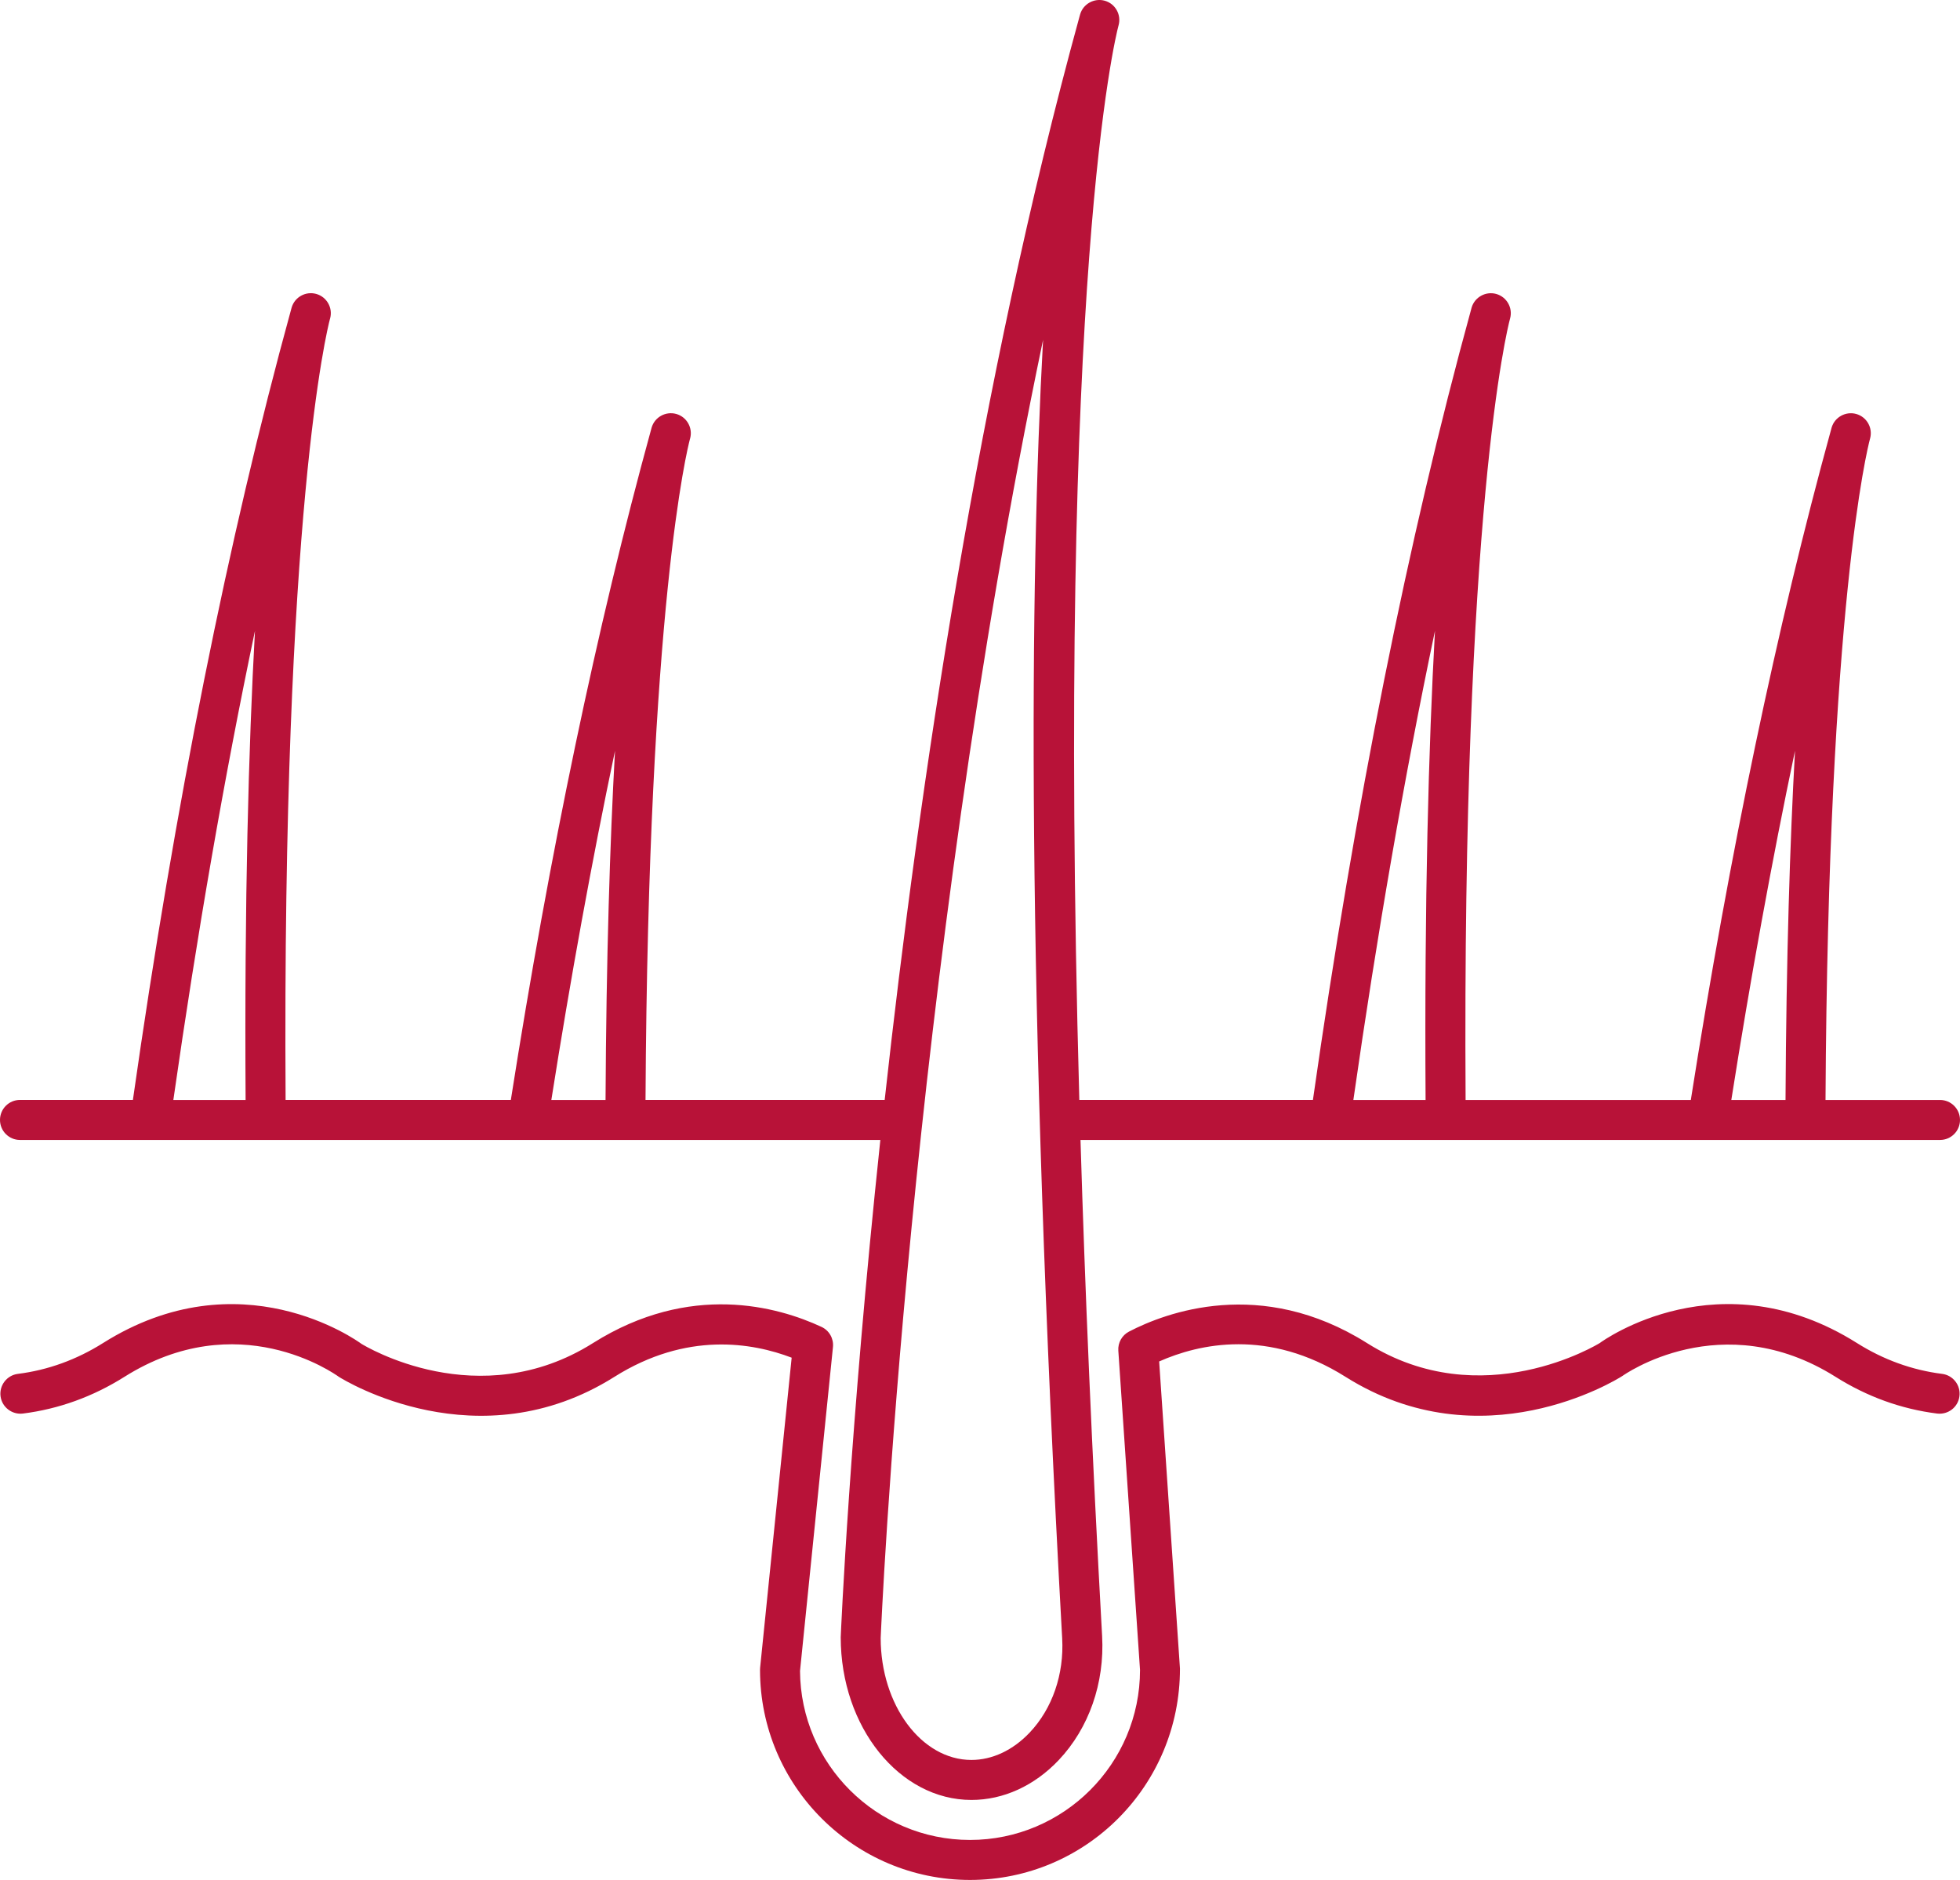
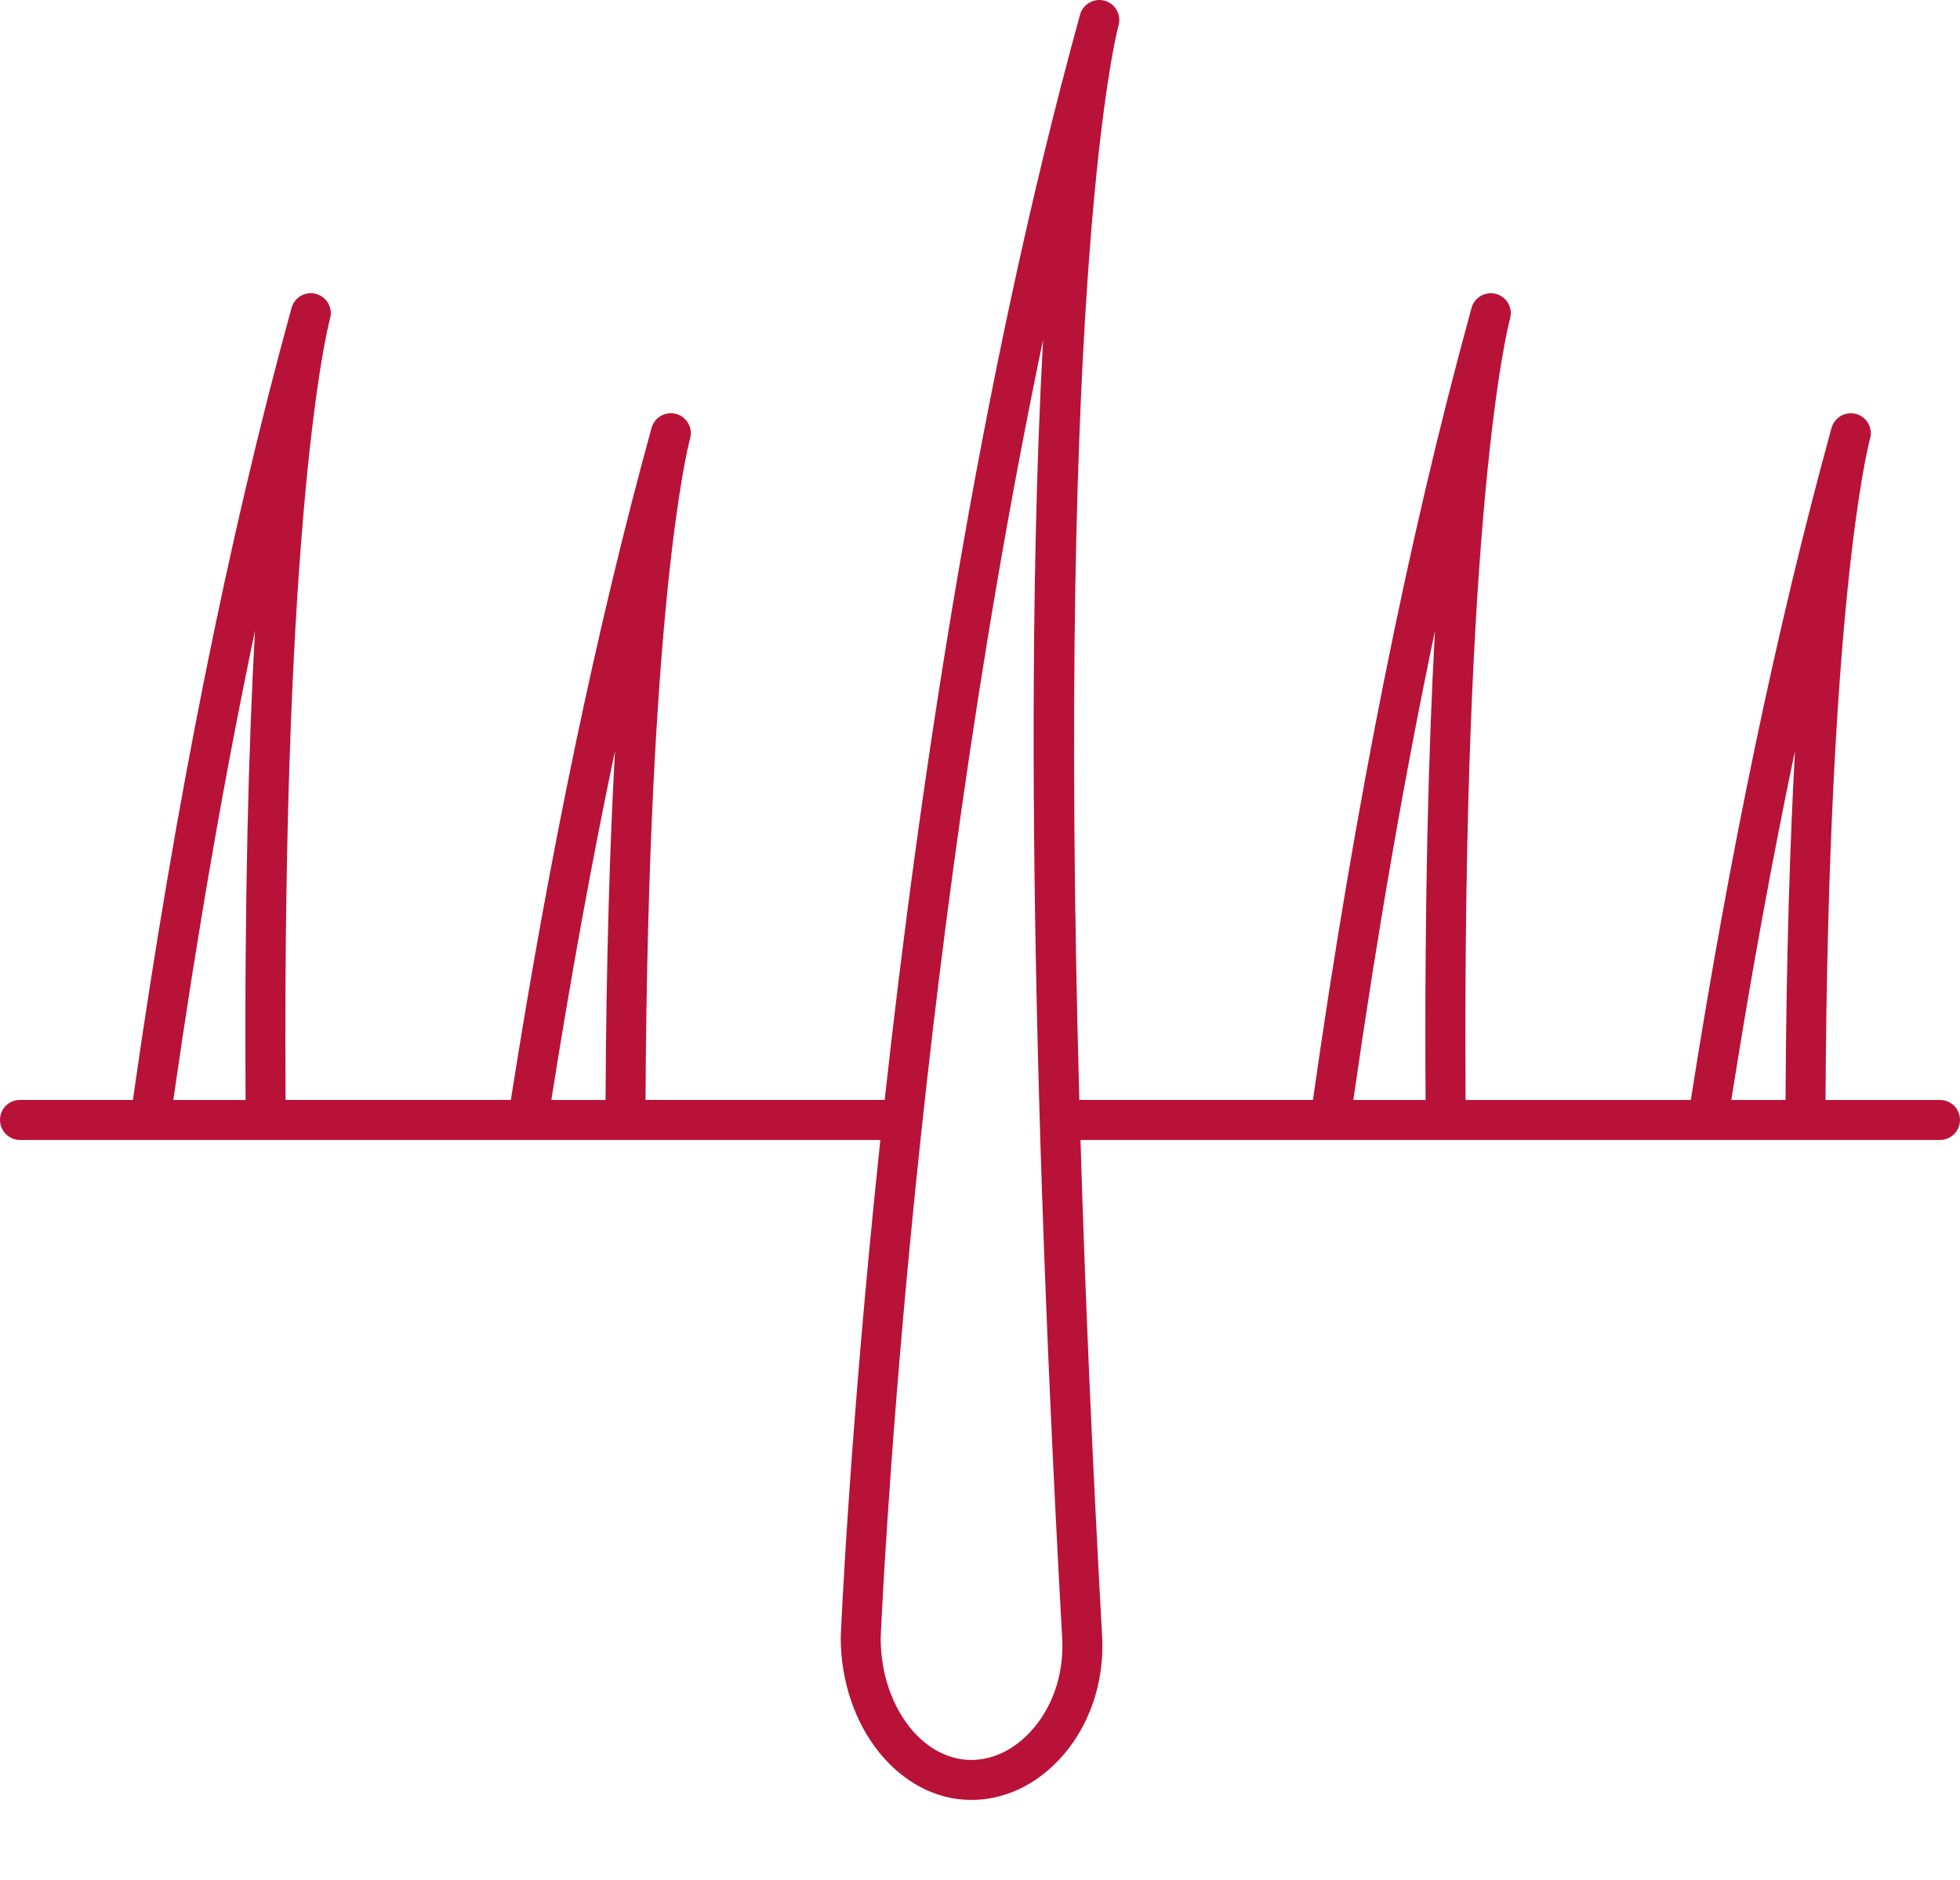
<svg xmlns="http://www.w3.org/2000/svg" width="98" height="94" viewBox="0 0 98 94" fill="none">
-   <path d="M97.106 68.695C95.605 68.506 94.171 67.987 92.849 67.154C86.001 62.839 80.172 67.014 79.987 67.154C79.928 67.189 74.1 70.776 68.349 67.154C63.041 63.812 58.261 65.639 56.452 66.58C56.099 66.763 55.889 67.138 55.916 67.534L57.001 83.499C57.001 88.186 53.188 91.999 48.501 91.999C43.831 91.999 40.028 88.213 40.001 83.549L41.648 67.354C41.691 66.929 41.461 66.525 41.074 66.345C38.895 65.333 34.511 64.094 29.651 67.154C23.93 70.758 18.252 67.3 18.073 67.194C17.828 67.015 12.002 62.84 5.151 67.154C3.827 67.987 2.395 68.507 0.894 68.695C0.346 68.764 -0.042 69.264 0.027 69.812C0.096 70.361 0.603 70.745 1.144 70.679C2.936 70.453 4.643 69.836 6.216 68.846C11.889 65.272 16.689 68.66 16.948 68.846C17.23 69.023 23.912 73.131 30.716 68.846C34.337 66.565 37.629 67.138 39.583 67.885L38.005 83.398C38.002 83.432 38.001 83.465 38.001 83.499C38.001 89.289 42.711 93.999 48.501 93.999C54.291 93.999 59.001 89.289 58.998 83.432L57.958 68.074C59.962 67.185 63.417 66.411 67.282 68.846C74.091 73.132 80.77 69.023 81.112 68.805C81.162 68.77 86.076 65.253 91.782 68.845C93.356 69.836 95.062 70.453 96.856 70.679C97.409 70.744 97.904 70.36 97.972 69.812C98.043 69.264 97.653 68.764 97.106 68.695Z" fill="#B81238" />
  <path d="M1 56.999H44.017C42.478 71.499 42.045 81.635 42.036 81.864C42.036 86.349 44.968 89.999 48.572 89.999C50.171 89.999 51.72 89.291 52.937 88.005C54.446 86.41 55.236 84.152 55.106 81.809C54.594 72.574 54.247 64.341 54.025 56.999H97C97.553 56.999 98 56.552 98 55.999C98 55.446 97.553 54.999 97 54.999H91.276C91.407 30.255 93.372 22.423 93.495 21.961C93.498 21.95 93.501 21.938 93.504 21.927C93.65 21.397 93.341 20.848 92.812 20.699C92.288 20.553 91.733 20.855 91.58 21.383C91.576 21.397 91.568 21.425 91.557 21.469C88.845 31.331 86.488 42.612 84.541 54.999H73.28C73.099 25.489 75.364 16.453 75.495 15.96C75.498 15.949 75.501 15.938 75.504 15.926C75.65 15.396 75.341 14.848 74.812 14.698C74.289 14.552 73.734 14.854 73.58 15.382C73.576 15.397 73.567 15.427 73.556 15.473C70.405 26.939 67.748 40.239 65.646 54.998H53.966C52.823 13.715 55.768 1.871 55.92 1.298C55.923 1.287 55.926 1.275 55.929 1.264C56.075 0.734 55.766 0.185 55.237 0.036C54.714 -0.109 54.158 0.191 54.006 0.72C53.999 0.741 53.989 0.777 53.975 0.83C48.941 19.148 45.959 39.348 44.234 54.998H32.276C32.407 30.27 34.37 22.432 34.495 21.961C34.498 21.95 34.502 21.937 34.505 21.926C34.651 21.396 34.341 20.847 33.813 20.698C33.285 20.552 32.734 20.855 32.581 21.382C32.577 21.396 32.569 21.425 32.557 21.47C29.845 31.336 27.487 42.617 25.542 54.998H14.28C14.099 25.486 16.365 16.45 16.495 15.959C16.498 15.948 16.501 15.937 16.505 15.925C16.651 15.395 16.341 14.846 15.813 14.697C15.286 14.549 14.734 14.853 14.581 15.381C14.577 15.396 14.568 15.426 14.556 15.472C11.405 26.933 8.748 40.233 6.645 54.997H1C0.448 54.997 0 55.444 0 55.997C0 56.55 0.448 56.999 1 56.999ZM89.75 37.539C89.498 42.109 89.314 47.861 89.276 54.999H86.566C87.53 48.895 88.591 43.057 89.75 37.539ZM71.748 31.544C71.43 37.331 71.217 44.993 71.279 54.999H67.668C68.857 46.692 70.216 38.841 71.748 31.544ZM53.109 81.92C53.209 83.717 52.616 85.434 51.484 86.63C50.648 87.513 49.614 87.999 48.571 87.999C46.07 87.999 44.035 85.247 44.034 81.904C44.05 81.528 45.432 49.141 52.153 16.994C51.493 29.082 51.3 49.279 53.109 81.92ZM30.75 37.542C30.498 42.111 30.314 47.862 30.277 55H27.567C28.53 48.898 29.591 43.059 30.75 37.542ZM12.748 31.545C12.43 37.332 12.218 44.994 12.28 55H8.667C9.856 46.691 11.216 38.84 12.748 31.545Z" fill="#B81238" />
</svg>